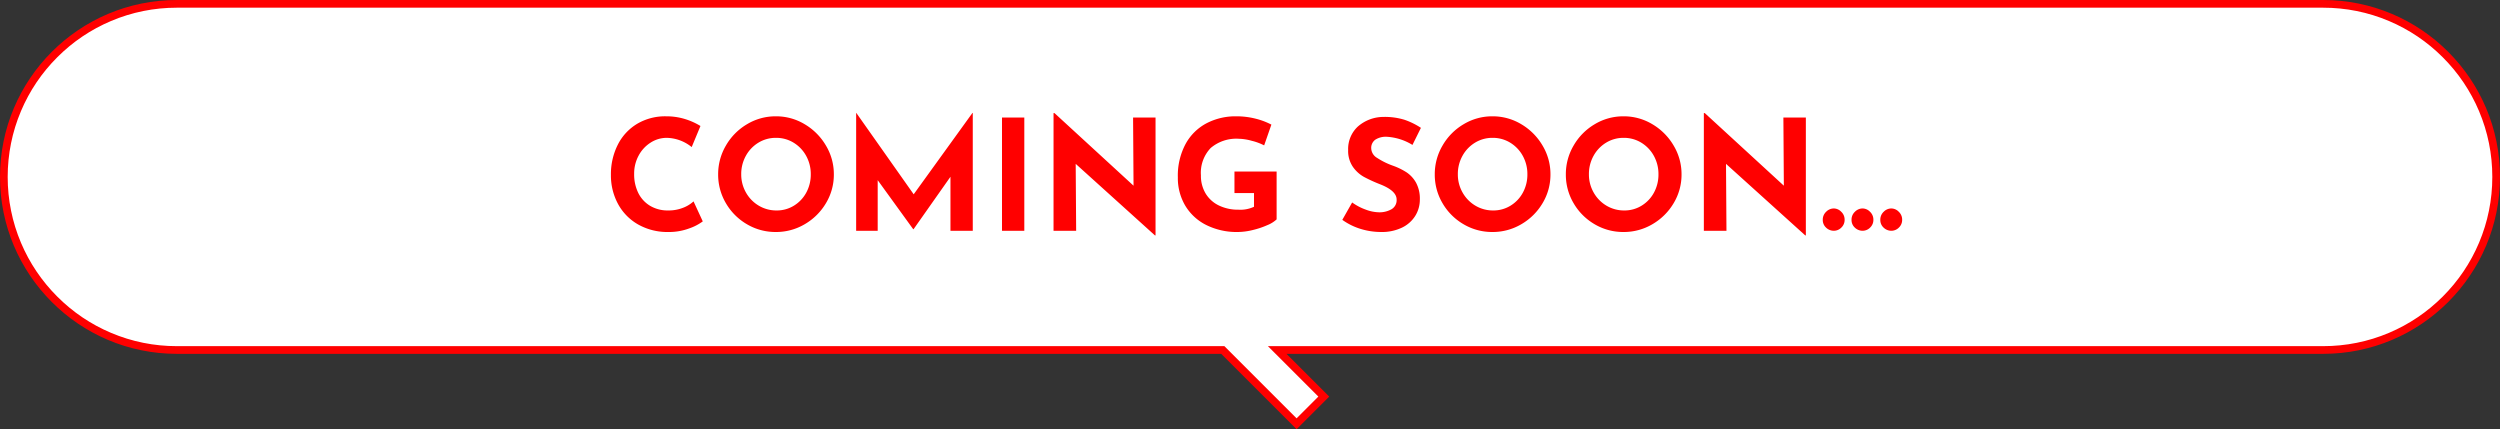
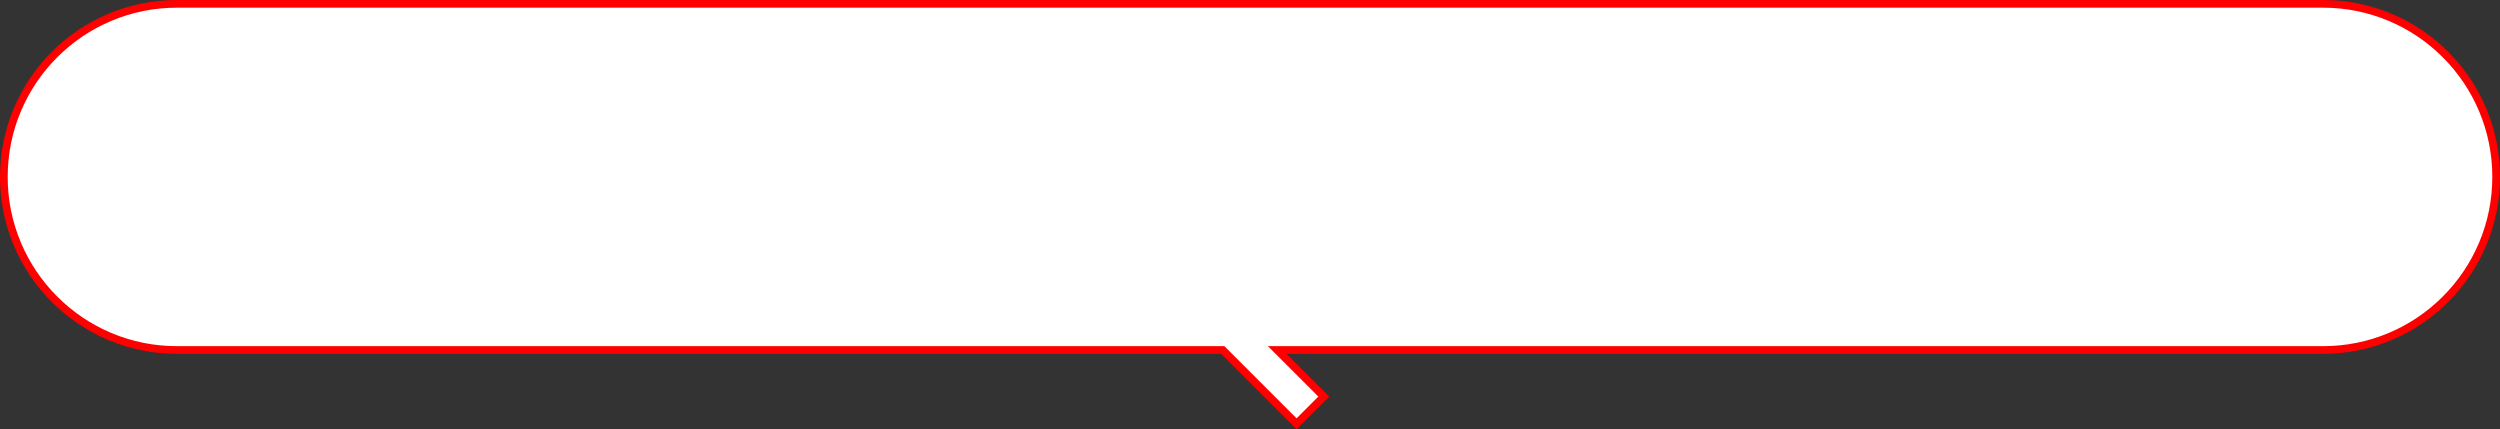
<svg xmlns="http://www.w3.org/2000/svg" width="325" height="55.798" viewBox="0 0 325 55.798">
  <rect x="0" y="0" width="325" height="55.798" fill="#333333" stroke="none" />
  <g id="comment" transform="translate(-25 -4819)">
    <g id="合体_5" data-name="合体 5" transform="translate(1666 4938)" fill="#fff">
      <path d="M -1472.443 -63.909 L -1481.889 -73.353 L -1482.035 -73.5 L -1482.242 -73.5 L -1618 -73.5 C -1621.038 -73.5 -1623.984 -74.095 -1626.758 -75.268 C -1629.437 -76.401 -1631.844 -78.024 -1633.91 -80.09 C -1635.976 -82.157 -1637.599 -84.563 -1638.732 -87.242 C -1639.905 -90.016 -1640.5 -92.963 -1640.5 -96 C -1640.5 -99.038 -1639.905 -101.985 -1638.732 -104.758 C -1637.599 -107.437 -1635.976 -109.844 -1633.91 -111.91 C -1631.844 -113.976 -1629.437 -115.599 -1626.758 -116.732 C -1623.984 -117.905 -1621.038 -118.5 -1618 -118.5 L -1339 -118.5 C -1335.963 -118.5 -1333.016 -117.905 -1330.242 -116.732 C -1327.563 -115.599 -1325.157 -113.976 -1323.09 -111.91 C -1321.024 -109.843 -1319.401 -107.437 -1318.268 -104.758 C -1317.095 -101.985 -1316.5 -99.038 -1316.5 -96 C -1316.5 -92.963 -1317.095 -90.016 -1318.268 -87.242 C -1319.401 -84.563 -1321.024 -82.157 -1323.09 -80.09 C -1325.157 -78.024 -1327.563 -76.401 -1330.242 -75.268 C -1333.016 -74.095 -1335.963 -73.5 -1339 -73.5 L -1473.757 -73.5 L -1474.964 -73.5 L -1474.11 -72.646 L -1468.908 -67.444 L -1472.443 -63.909 Z" stroke="none" />
      <path d="M -1472.443 -64.616 L -1469.615 -67.444 L -1476.171 -74 L -1339 -74 C -1336.03 -74 -1333.149 -74.581 -1330.437 -75.728 C -1327.817 -76.836 -1325.464 -78.423 -1323.444 -80.444 C -1321.423 -82.465 -1319.836 -84.817 -1318.728 -87.437 C -1317.581 -90.149 -1317 -93.03 -1317 -96 C -1317 -98.971 -1317.581 -101.852 -1318.728 -104.563 C -1319.836 -107.183 -1321.423 -109.536 -1323.444 -111.556 C -1325.464 -113.577 -1327.817 -115.163 -1330.437 -116.271 C -1333.149 -117.418 -1336.03 -118 -1339 -118 L -1618 -118 C -1620.971 -118 -1623.852 -117.418 -1626.563 -116.271 C -1629.183 -115.163 -1631.536 -113.577 -1633.556 -111.556 C -1635.577 -109.536 -1637.163 -107.183 -1638.271 -104.563 C -1639.418 -101.852 -1640 -98.971 -1640 -96 C -1640 -93.03 -1639.418 -90.149 -1638.271 -87.437 C -1637.163 -84.817 -1635.577 -82.465 -1633.556 -80.444 C -1631.536 -78.423 -1629.183 -76.836 -1626.563 -75.728 C -1623.852 -74.581 -1620.971 -74 -1618 -74 L -1481.828 -74 L -1472.443 -64.616 M -1472.443 -63.202 L -1482.242 -73 L -1618 -73 C -1630.703 -73 -1641 -83.298 -1641 -96 C -1641 -108.703 -1630.703 -119 -1618 -119 L -1339 -119 C -1326.298 -119 -1316 -108.703 -1316 -96 C -1316 -83.298 -1326.298 -73 -1339 -73 L -1473.757 -73 L -1468.201 -67.444 L -1472.443 -63.202 Z" stroke="none" fill="red" />
    </g>
-     <path id="パス_65" data-name="パス 65" d="M-71.64-1.22a6.522,6.522,0,0,1-1.78.92,7.481,7.481,0,0,1-2.66.46,7.746,7.746,0,0,1-4-1,6.766,6.766,0,0,1-2.6-2.69,7.769,7.769,0,0,1-.9-3.71,8.494,8.494,0,0,1,.9-3.96,6.642,6.642,0,0,1,2.52-2.71,7.139,7.139,0,0,1,3.74-.97,8.2,8.2,0,0,1,2.48.36,8.639,8.639,0,0,1,2,.9l-1.14,2.74a5.309,5.309,0,0,0-3.24-1.2,3.858,3.858,0,0,0-2.1.62,4.489,4.489,0,0,0-1.56,1.69,4.892,4.892,0,0,0-.58,2.37,5.457,5.457,0,0,0,.54,2.49,4.011,4.011,0,0,0,1.54,1.67,4.461,4.461,0,0,0,2.34.6,5.107,5.107,0,0,0,1.94-.35,4.266,4.266,0,0,0,1.36-.83Zm2-6.12a7.326,7.326,0,0,1,1.01-3.74,7.633,7.633,0,0,1,2.74-2.77,7.2,7.2,0,0,1,3.75-1.03,7.2,7.2,0,0,1,3.75,1.03,7.793,7.793,0,0,1,2.76,2.77A7.217,7.217,0,0,1-54.6-7.34a7.184,7.184,0,0,1-1.03,3.76A7.682,7.682,0,0,1-58.39-.85,7.309,7.309,0,0,1-62.14.16,7.292,7.292,0,0,1-65.9-.85a7.548,7.548,0,0,1-2.73-2.73A7.292,7.292,0,0,1-69.64-7.34Zm3,0a4.717,4.717,0,0,0,.61,2.36,4.592,4.592,0,0,0,1.66,1.71,4.442,4.442,0,0,0,2.33.63,4.216,4.216,0,0,0,2.26-.63,4.459,4.459,0,0,0,1.6-1.7,4.892,4.892,0,0,0,.58-2.37,4.858,4.858,0,0,0-.6-2.4,4.566,4.566,0,0,0-1.63-1.71,4.3,4.3,0,0,0-2.29-.63,4.3,4.3,0,0,0-2.29.63,4.566,4.566,0,0,0-1.63,1.71A4.858,4.858,0,0,0-66.64-7.34Zm30.1-7.98V0h-2.9V-7.02L-44.24-.2h-.04L-48.9-6.58V0h-2.8V-15.32h.02l7.46,10.58,7.64-10.58Zm6.7.6V0h-2.9V-14.72Zm17.06,0V.6h-.08l-10.3-9.3L-23.1,0h-2.94V-15.3h.12l10.28,9.44-.06-8.86ZM2.96-1.48a3.92,3.92,0,0,1-1.21.75A10.807,10.807,0,0,1-.17-.09,8.312,8.312,0,0,1-2.08.16,8.869,8.869,0,0,1-6.19-.75,6.619,6.619,0,0,1-8.92-3.27a7.027,7.027,0,0,1-.96-3.67,8.7,8.7,0,0,1,1.02-4.37,6.623,6.623,0,0,1,2.74-2.68,8.144,8.144,0,0,1,3.8-.89,10.2,10.2,0,0,1,2.52.3,9.261,9.261,0,0,1,2.08.78l-.94,2.7a7.25,7.25,0,0,0-1.59-.59,6.774,6.774,0,0,0-1.69-.27,5.145,5.145,0,0,0-3.67,1.2A4.67,4.67,0,0,0-6.88-7.2a4.439,4.439,0,0,0,.62,2.37A4.069,4.069,0,0,0-4.53-3.28,5.711,5.711,0,0,0-2-2.74,4.172,4.172,0,0,0,.02-3.12V-4.9H-2.52V-7.7H2.96Zm17.66-9.68a7.164,7.164,0,0,0-3.34-1.06,2.525,2.525,0,0,0-1.49.38,1.311,1.311,0,0,0-.53,1.14,1.5,1.5,0,0,0,.77,1.23,9.609,9.609,0,0,0,2.05,1.01,8.515,8.515,0,0,1,1.78.87,3.894,3.894,0,0,1,1.23,1.35,4.36,4.36,0,0,1,.49,2.18,3.986,3.986,0,0,1-.59,2.11A4.116,4.116,0,0,1,19.26-.41a6.021,6.021,0,0,1-2.72.57,9.074,9.074,0,0,1-2.62-.39A8.184,8.184,0,0,1,11.5-1.42l1.28-2.26a6.957,6.957,0,0,0,1.74.92,5.172,5.172,0,0,0,1.76.36,3.161,3.161,0,0,0,1.6-.39,1.351,1.351,0,0,0,.68-1.27q0-1.14-2.14-1.98A19.158,19.158,0,0,1,14.32-7a4.32,4.32,0,0,1-1.45-1.32,3.642,3.642,0,0,1-.61-2.16,3.978,3.978,0,0,1,1.25-3.06,5.078,5.078,0,0,1,3.33-1.26,8.7,8.7,0,0,1,2.74.37,9.358,9.358,0,0,1,2.14,1.05Zm2.9,3.82a7.326,7.326,0,0,1,1.01-3.74,7.633,7.633,0,0,1,2.74-2.77,7.2,7.2,0,0,1,3.75-1.03,7.2,7.2,0,0,1,3.75,1.03,7.793,7.793,0,0,1,2.76,2.77,7.217,7.217,0,0,1,1.03,3.74,7.184,7.184,0,0,1-1.03,3.76A7.682,7.682,0,0,1,34.77-.85,7.309,7.309,0,0,1,31.02.16,7.292,7.292,0,0,1,27.26-.85a7.548,7.548,0,0,1-2.73-2.73A7.292,7.292,0,0,1,23.52-7.34Zm3,0a4.717,4.717,0,0,0,.61,2.36,4.592,4.592,0,0,0,1.66,1.71,4.442,4.442,0,0,0,2.33.63,4.216,4.216,0,0,0,2.26-.63,4.459,4.459,0,0,0,1.6-1.7,4.892,4.892,0,0,0,.58-2.37,4.858,4.858,0,0,0-.6-2.4,4.566,4.566,0,0,0-1.63-1.71,4.3,4.3,0,0,0-2.29-.63,4.3,4.3,0,0,0-2.29.63,4.566,4.566,0,0,0-1.63,1.71A4.858,4.858,0,0,0,26.52-7.34Zm14.04,0a7.326,7.326,0,0,1,1.01-3.74,7.633,7.633,0,0,1,2.74-2.77,7.2,7.2,0,0,1,3.75-1.03,7.2,7.2,0,0,1,3.75,1.03,7.793,7.793,0,0,1,2.76,2.77A7.217,7.217,0,0,1,55.6-7.34a7.184,7.184,0,0,1-1.03,3.76A7.682,7.682,0,0,1,51.81-.85,7.309,7.309,0,0,1,48.06.16,7.292,7.292,0,0,1,44.3-.85a7.548,7.548,0,0,1-2.73-2.73A7.292,7.292,0,0,1,40.56-7.34Zm3,0a4.717,4.717,0,0,0,.61,2.36,4.592,4.592,0,0,0,1.66,1.71,4.442,4.442,0,0,0,2.33.63,4.216,4.216,0,0,0,2.26-.63,4.459,4.459,0,0,0,1.6-1.7,4.892,4.892,0,0,0,.58-2.37,4.858,4.858,0,0,0-.6-2.4,4.566,4.566,0,0,0-1.63-1.71,4.3,4.3,0,0,0-2.29-.63,4.3,4.3,0,0,0-2.29.63,4.566,4.566,0,0,0-1.63,1.71A4.858,4.858,0,0,0,43.56-7.34Zm28.2-7.38V.6h-.08L61.38-8.7,61.44,0H58.5V-15.3h.12L68.9-5.86l-.06-8.86Zm2.2,13.28a1.389,1.389,0,0,1,.44-1.03,1.393,1.393,0,0,1,1-.43,1.352,1.352,0,0,1,.96.43,1.389,1.389,0,0,1,.44,1.03,1.363,1.363,0,0,1-.43,1.03A1.37,1.37,0,0,1,75.4,0a1.446,1.446,0,0,1-1-.4A1.34,1.34,0,0,1,73.96-1.44Zm3.74,0a1.389,1.389,0,0,1,.44-1.03,1.393,1.393,0,0,1,1-.43,1.352,1.352,0,0,1,.96.43,1.389,1.389,0,0,1,.44,1.03,1.363,1.363,0,0,1-.43,1.03,1.37,1.37,0,0,1-.97.41,1.446,1.446,0,0,1-1-.4A1.34,1.34,0,0,1,77.7-1.44Zm3.74,0a1.389,1.389,0,0,1,.44-1.03,1.393,1.393,0,0,1,1-.43,1.352,1.352,0,0,1,.96.43,1.389,1.389,0,0,1,.44,1.03,1.363,1.363,0,0,1-.43,1.03,1.37,1.37,0,0,1-.97.41,1.446,1.446,0,0,1-1-.4A1.34,1.34,0,0,1,81.44-1.44Z" transform="translate(188 4849)" fill="red" />
  </g>
</svg>